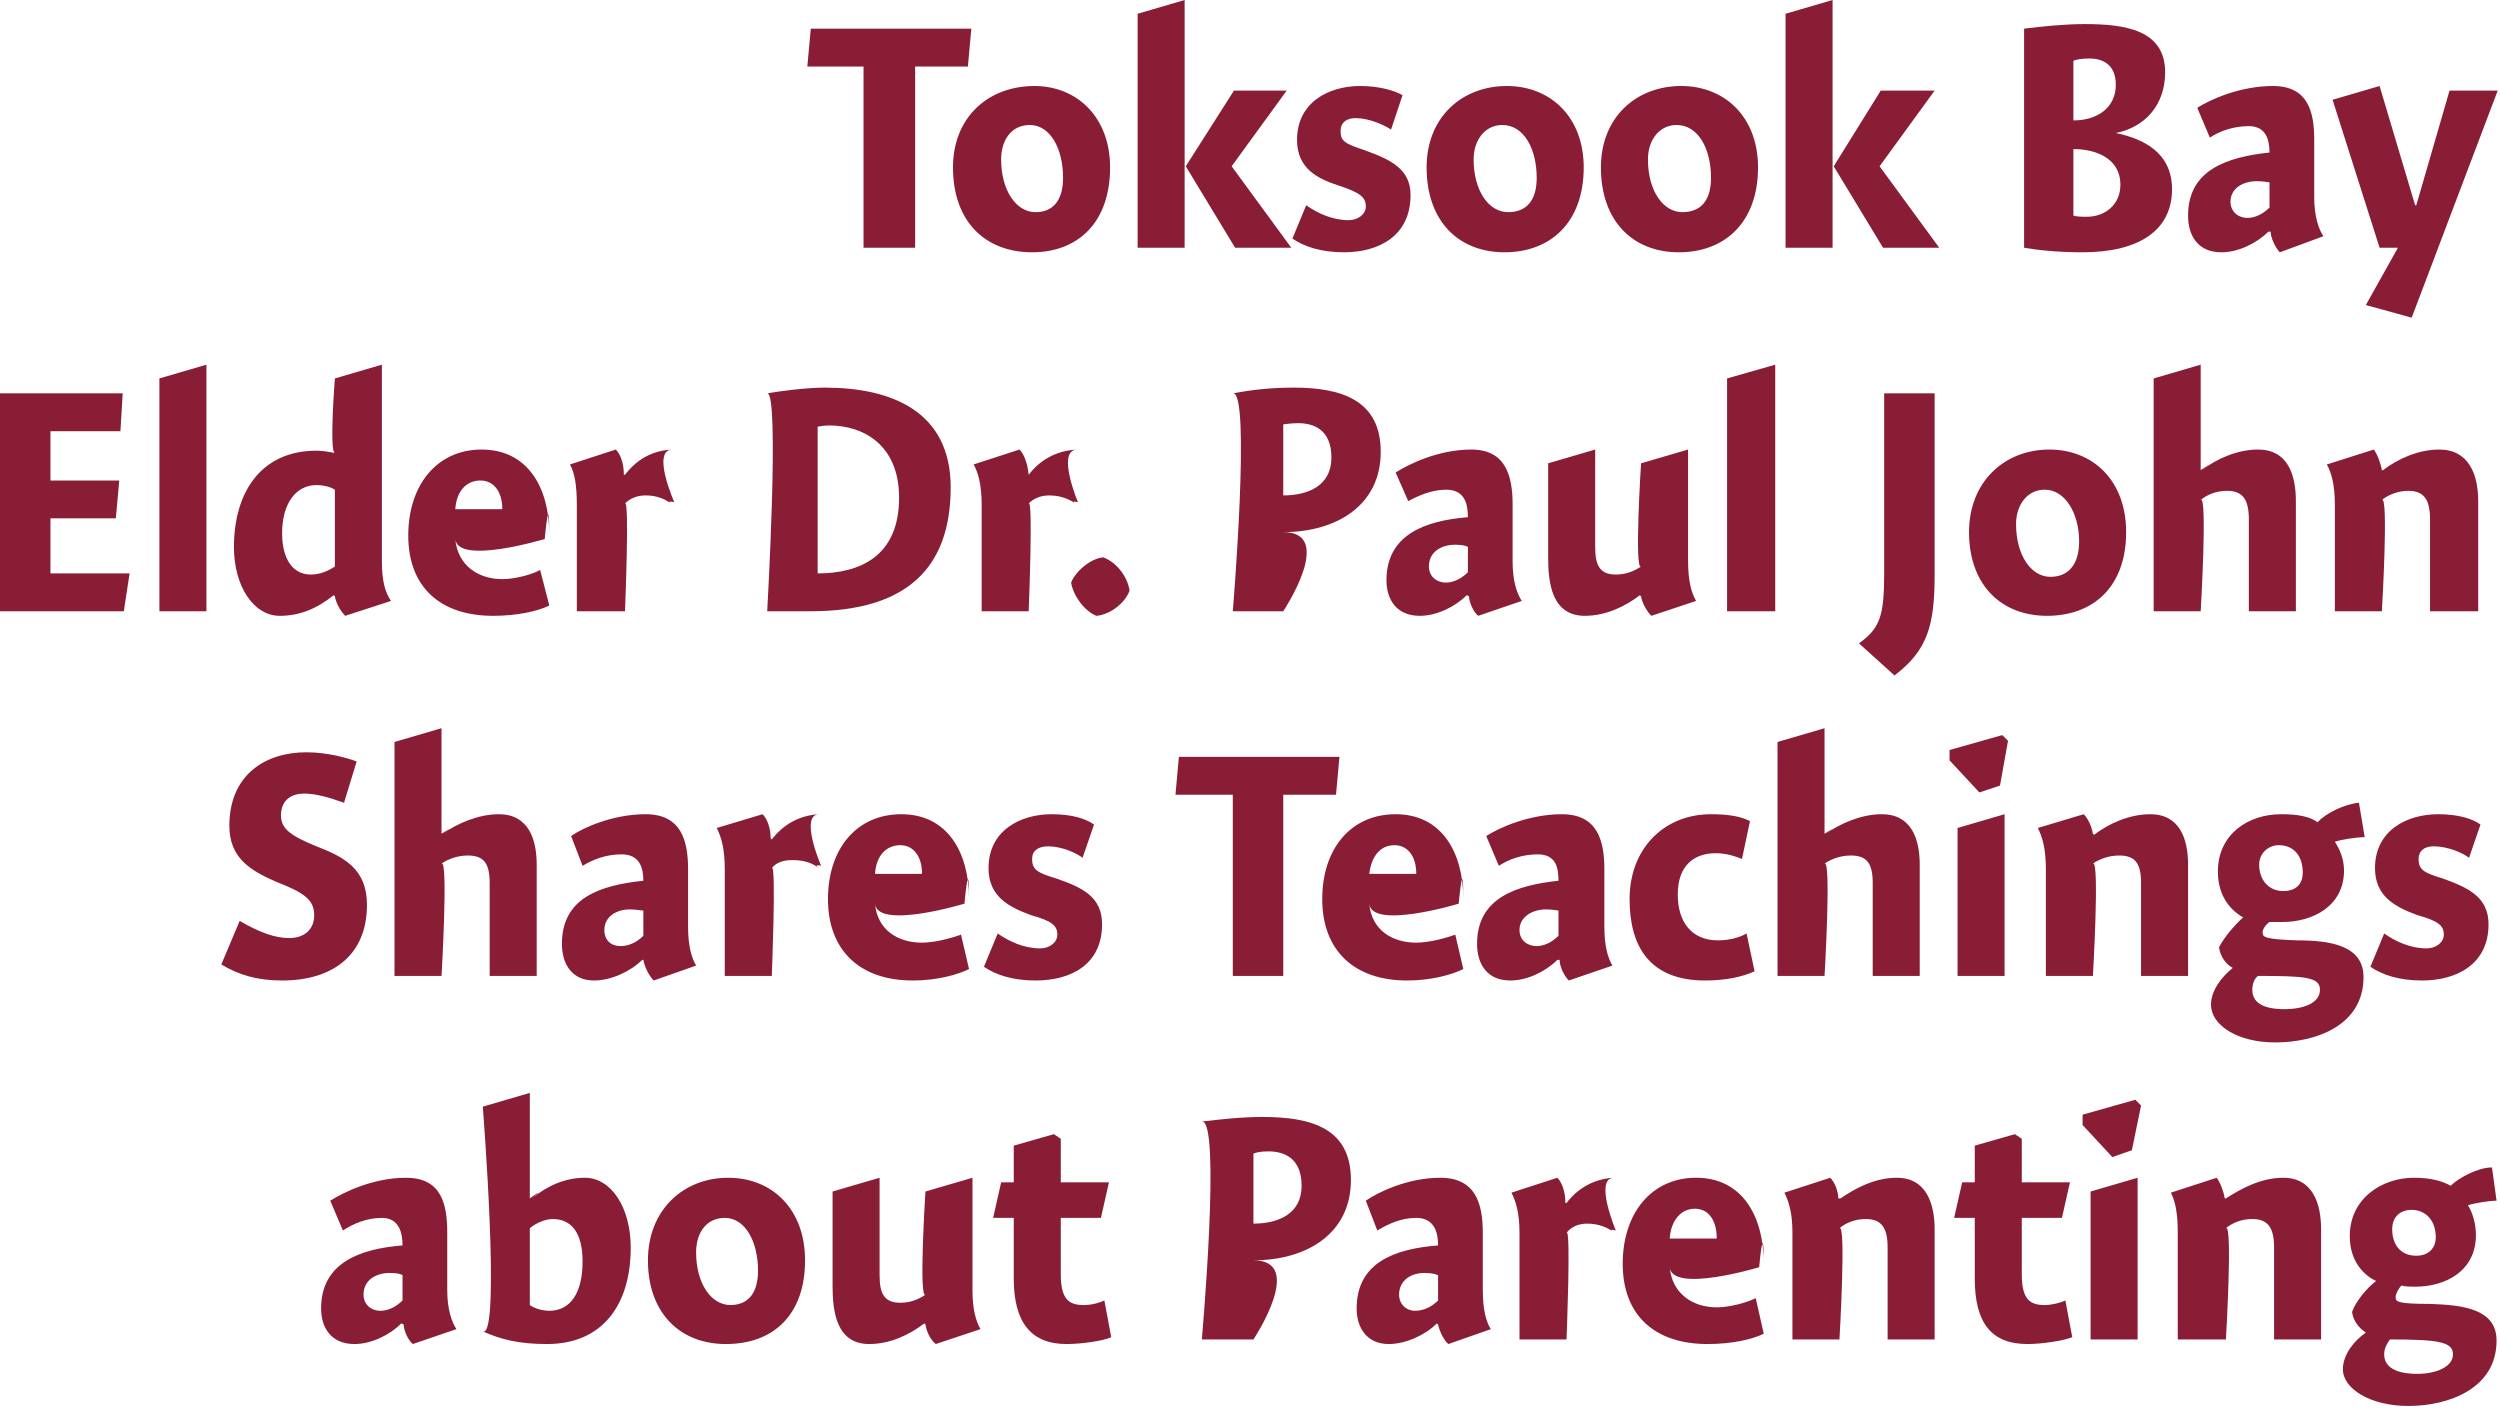
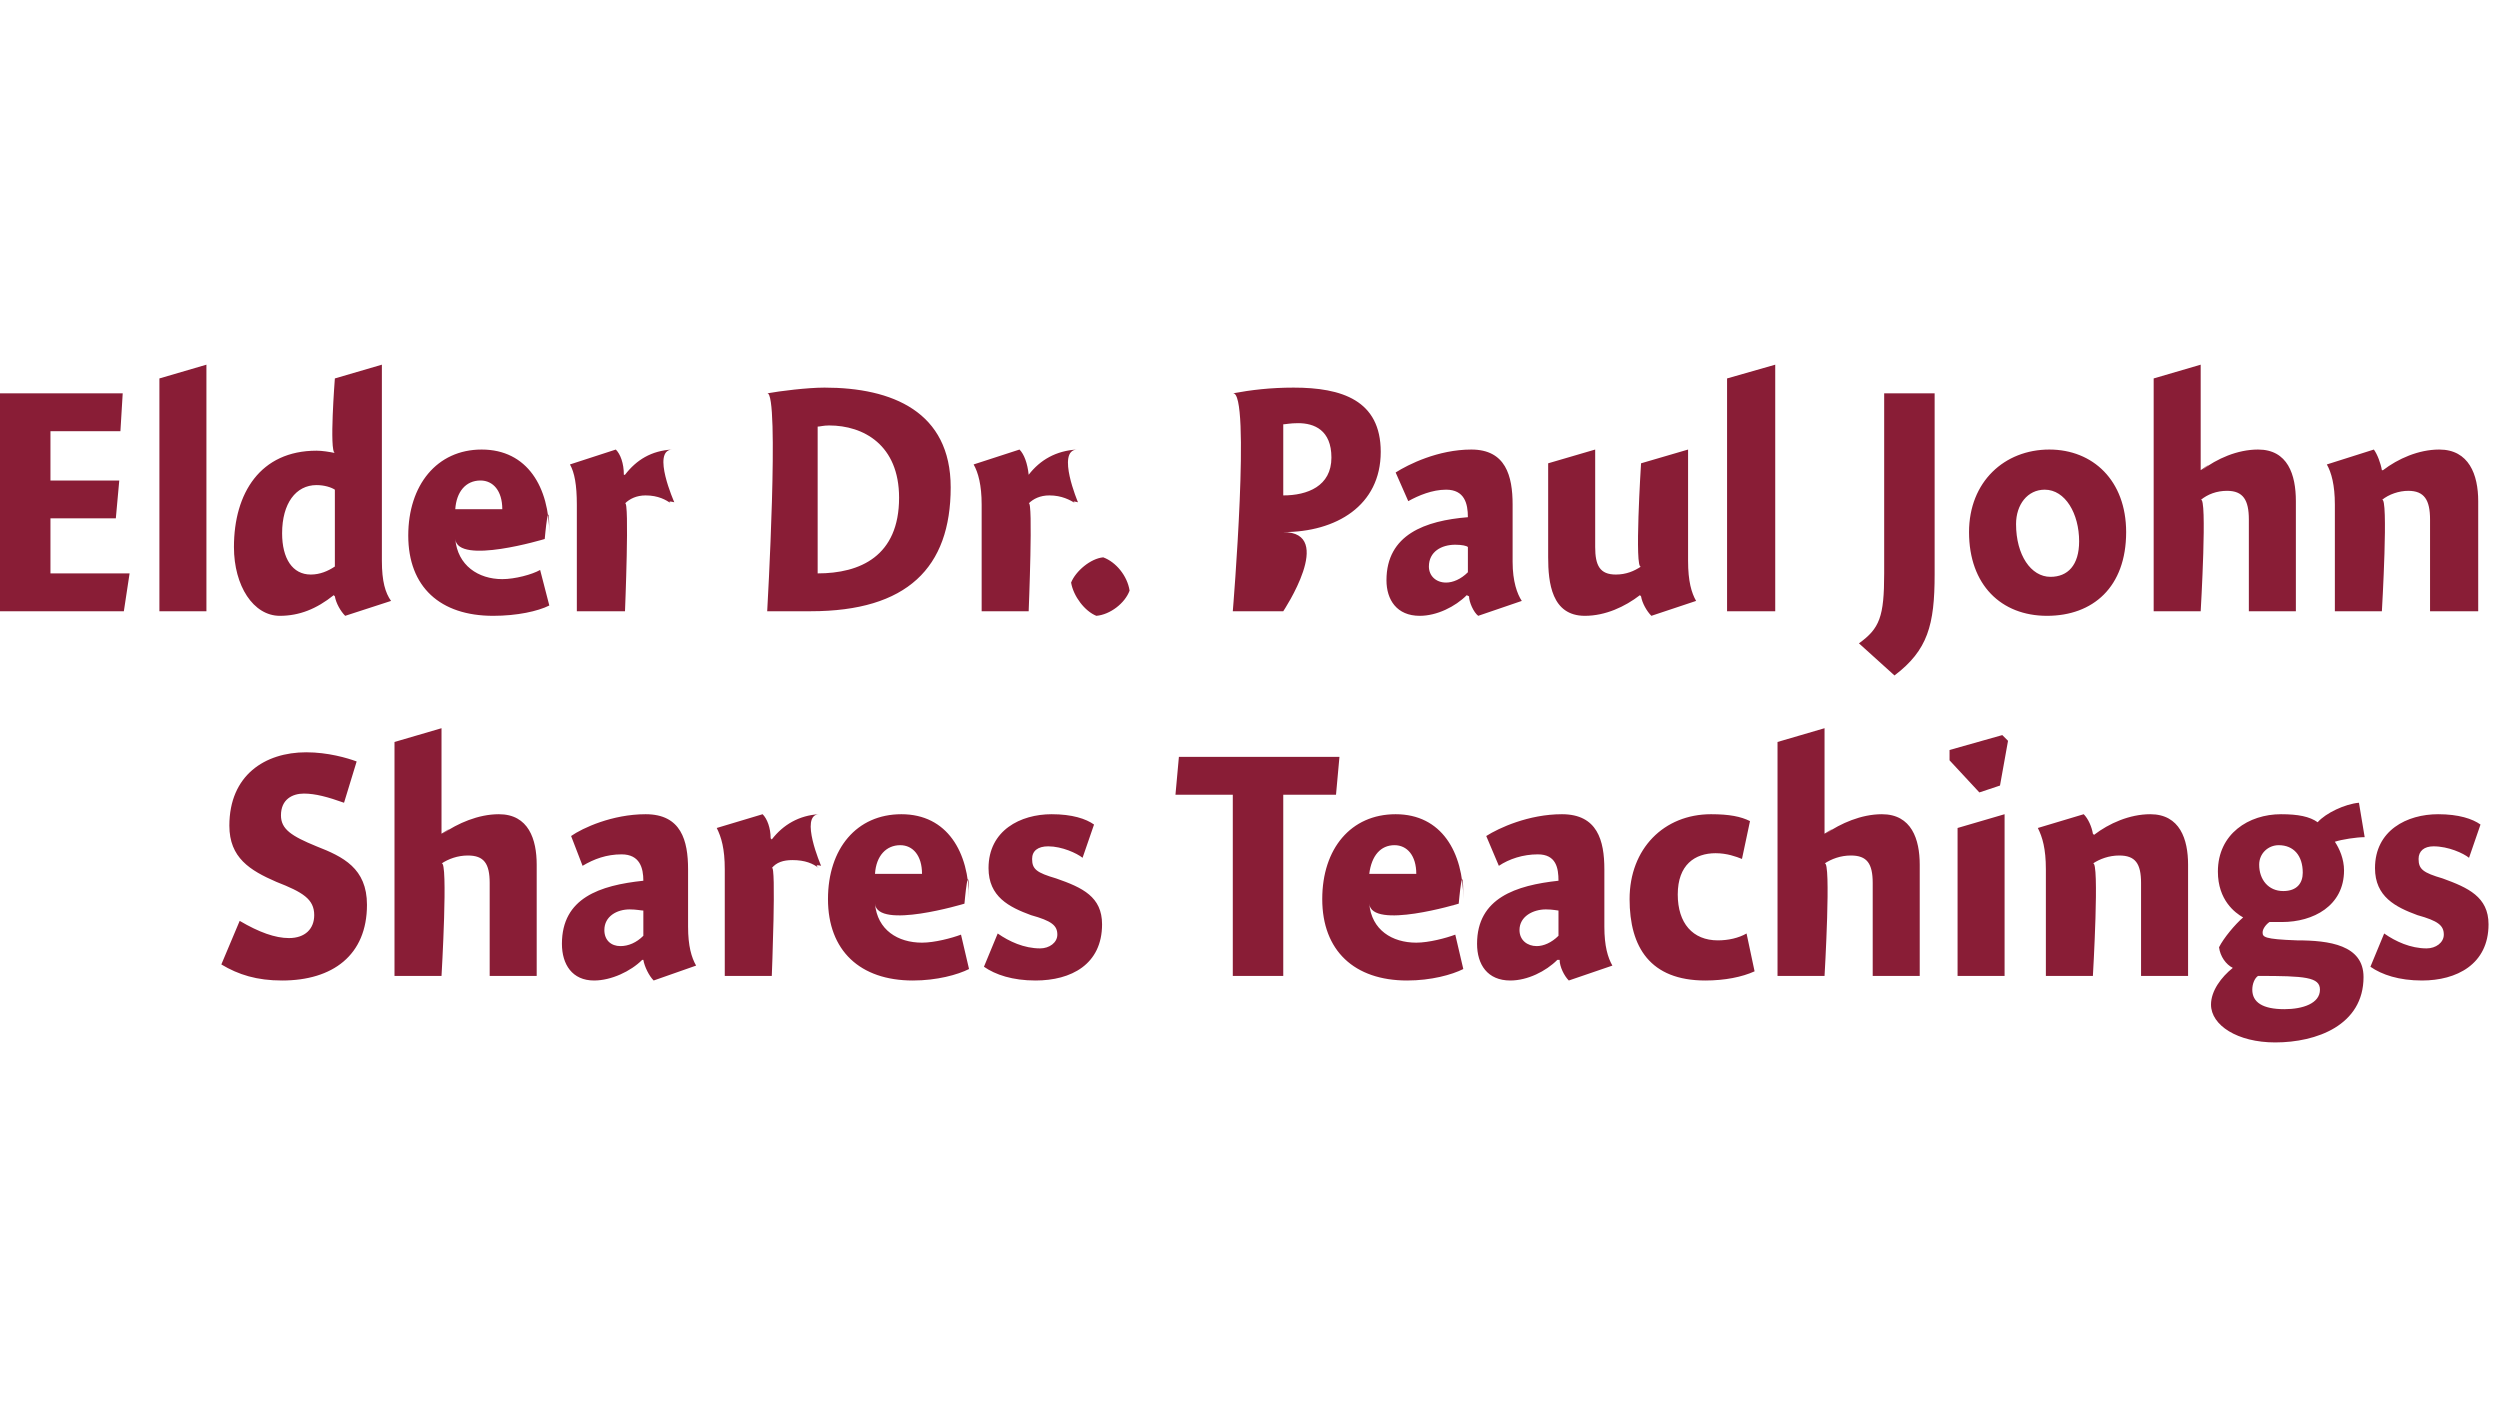
<svg xmlns="http://www.w3.org/2000/svg" version="1.1" style="left: 2.72% !important; width: 97.28% !important;top: 0.49% !important; height62.98% !important;" width="218px" height="123px" viewBox="0 0 218 123">
  <desc>Toksook Bay Elder Dr. Paul John Shares Teachings about Parenting</desc>
  <defs />
  <g id="Group10413">
-     <path d="M 36.0 117.2 C 35.6 116.9 35.2 116.0 35.2 115.5 C 35.2 115.5 35.0 115.4 35.0 115.4 C 34.0 116.4 32.4 117.2 30.9 117.2 C 28.9 117.2 28.0 115.8 28.0 114.1 C 28.0 110.1 31.4 108.9 35.1 108.6 C 35.1 107.5 34.8 106.2 33.3 106.2 C 32.0 106.2 30.8 106.7 29.9 107.3 C 29.9 107.3 28.8 104.7 28.8 104.7 C 29.9 104.0 32.5 102.7 35.4 102.7 C 38.5 102.7 39.0 105.0 39.0 107.5 C 39.0 107.5 39.0 112.5 39.0 112.5 C 39.0 114.2 39.4 115.3 39.8 115.9 C 39.8 115.9 36.0 117.2 36.0 117.2 Z M 35.1 111.2 C 35.0 111.1 34.6 111.0 34.0 111.0 C 32.8 111.0 31.7 111.6 31.7 112.9 C 31.7 113.7 32.3 114.3 33.2 114.3 C 33.8 114.3 34.5 114.0 35.1 113.4 C 35.1 113.4 35.1 111.2 35.1 111.2 Z M 46.2 104.5 C 46.2 104.5 47.7 103.4 46.4 104.5 C 47.7 103.4 49.3 102.7 51.0 102.7 C 53.3 102.7 55.0 105.3 55.0 108.8 C 55.0 113.7 52.6 117.2 47.7 117.2 C 45.2 117.2 43.7 116.8 42.1 116.1 C 43.7 116.8 42.1 96.5 42.1 96.5 L 46.2 95.3 L 46.2 104.5 Z M 47.9 114.3 C 49.7 114.3 50.8 112.8 50.8 110.0 C 50.8 107.6 49.9 106.3 48.2 106.3 C 47.6 106.3 46.8 106.6 46.2 107.1 C 46.2 107.1 46.2 113.8 46.2 113.8 C 46.6 114.1 47.3 114.3 47.9 114.3 Z M 63.3 117.2 C 59.3 117.2 56.5 114.5 56.5 109.9 C 56.5 105.5 59.6 102.7 63.5 102.7 C 67.3 102.7 70.2 105.4 70.2 109.9 C 70.2 114.7 67.4 117.2 63.3 117.2 Z M 63.2 106.2 C 61.6 106.2 60.7 107.5 60.7 109.2 C 60.7 111.9 62.0 113.8 63.7 113.8 C 65.2 113.8 66.1 112.8 66.1 110.8 C 66.1 108.3 65.0 106.2 63.2 106.2 Z M 84.8 112.5 C 84.8 114.2 85.1 115.2 85.5 115.9 C 85.5 115.9 81.6 117.2 81.6 117.2 C 81.1 116.8 80.8 116.1 80.7 115.5 C 80.7 115.5 80.6 115.4 80.6 115.4 C 79.3 116.4 77.6 117.2 75.8 117.2 C 72.9 117.2 72.6 114.3 72.6 112.1 C 72.6 114.3 72.6 103.9 72.6 103.9 L 76.7 102.7 C 76.7 102.7 76.7 112.8 76.7 111.2 C 76.7 112.8 77.1 113.6 78.5 113.6 C 79.4 113.6 80.1 113.3 80.7 112.9 C 80.1 113.3 80.7 103.9 80.7 103.9 L 84.8 102.7 C 84.8 102.7 84.8 114.2 84.8 112.5 Z M 96.7 103.1 L 96.0 106.2 L 92.5 106.2 C 92.5 106.2 92.5 113.3 92.5 111.1 C 92.5 113.3 93.2 113.8 94.5 113.8 C 95.2 113.8 95.9 113.6 96.3 113.4 C 96.3 113.4 96.9 116.6 96.9 116.6 C 96.3 116.9 94.4 117.2 93.0 117.2 C 89.9 117.2 88.4 115.3 88.4 111.5 C 88.4 115.3 88.4 106.2 88.4 106.2 L 86.6 106.2 L 87.3 103.1 L 88.4 103.1 L 88.4 99.9 L 91.9 98.9 L 92.5 99.3 L 92.5 103.1 L 96.7 103.1 Z M 109.3 116.8 L 104.8 116.8 C 104.8 116.8 106.5 97.6 104.8 97.8 C 106.5 97.6 108.2 97.4 110.1 97.4 C 114.4 97.4 117.8 98.4 117.8 102.9 C 117.8 107.6 113.9 109.9 109.3 109.9 C 113.9 109.9 109.3 116.8 109.3 116.8 Z M 113.5 103.4 C 113.5 101.0 112.0 100.4 110.6 100.4 C 109.9 100.4 109.5 100.5 109.3 100.6 C 109.3 100.6 109.3 106.7 109.3 106.7 C 111.4 106.7 113.5 105.9 113.5 103.4 Z M 126.3 117.2 C 125.9 116.9 125.5 116.0 125.4 115.5 C 125.4 115.5 125.3 115.4 125.3 115.4 C 124.3 116.4 122.6 117.2 121.1 117.2 C 119.2 117.2 118.3 115.8 118.3 114.1 C 118.3 110.1 121.6 108.9 125.4 108.6 C 125.4 107.5 125.1 106.2 123.5 106.2 C 122.2 106.2 121.1 106.7 120.1 107.3 C 120.1 107.3 119.1 104.7 119.1 104.7 C 120.1 104.0 122.7 102.7 125.6 102.7 C 128.7 102.7 129.3 105.0 129.3 107.5 C 129.3 107.5 129.3 112.5 129.3 112.5 C 129.3 114.2 129.6 115.3 130.0 115.9 C 130.0 115.9 126.3 117.2 126.3 117.2 Z M 125.4 111.2 C 125.2 111.1 124.8 111.0 124.2 111.0 C 123.1 111.0 122.0 111.6 122.0 112.9 C 122.0 113.7 122.6 114.3 123.4 114.3 C 124.1 114.3 124.8 114.0 125.4 113.4 C 125.4 113.4 125.4 111.2 125.4 111.2 Z M 136.5 104.9 C 136.5 104.9 136.6 104.9 136.6 104.9 C 137.6 103.6 139.0 102.8 140.7 102.7 C 139.0 102.8 140.9 107.3 140.9 107.3 C 140.9 107.3 140.2 107.1 140.7 107.4 C 140.2 107.1 139.5 106.7 138.4 106.7 C 137.6 106.7 137.0 107.0 136.6 107.5 C 137.0 107.0 136.6 116.8 136.6 116.8 L 132.5 116.8 C 132.5 116.8 132.5 105.8 132.5 107.5 C 132.5 105.8 132.2 104.8 131.8 104.0 C 131.8 104.0 135.8 102.7 135.8 102.7 C 136.2 103.1 136.5 103.9 136.5 104.9 Z M 149.7 114.0 C 150.8 114.0 152.3 113.6 153.1 113.2 C 153.1 113.2 153.8 116.3 153.8 116.3 C 152.8 116.8 151.0 117.2 148.9 117.2 C 144.3 117.2 141.5 114.7 141.5 110.2 C 141.5 105.8 144.0 102.7 147.9 102.7 C 151.9 102.7 153.8 106.0 153.8 110.2 C 153.8 106.0 153.4 110.5 153.4 110.5 C 153.4 110.5 145.8 112.8 145.6 110.5 C 145.8 112.8 147.6 114.0 149.7 114.0 Z M 149.7 108.0 C 149.7 106.3 148.9 105.4 147.8 105.4 C 146.6 105.4 145.7 106.4 145.6 108.0 C 145.6 108.0 149.7 108.0 149.7 108.0 Z M 160.3 104.5 C 160.3 104.5 160.5 104.5 160.5 104.5 C 161.8 103.6 163.5 102.7 165.4 102.7 C 168.0 102.7 168.7 105.0 168.7 107.2 C 168.7 105.0 168.7 116.8 168.7 116.8 L 164.6 116.8 C 164.6 116.8 164.6 107.1 164.6 108.8 C 164.6 107.1 164.1 106.3 162.7 106.3 C 161.8 106.3 161.0 106.6 160.4 107.1 C 161.0 106.6 160.4 116.8 160.4 116.8 L 156.3 116.8 C 156.3 116.8 156.3 105.8 156.3 107.5 C 156.3 105.8 156.0 104.8 155.6 104.0 C 155.6 104.0 159.6 102.7 159.6 102.7 C 160.0 103.1 160.3 103.9 160.3 104.5 Z M 180.5 103.1 L 179.8 106.2 L 176.3 106.2 C 176.3 106.2 176.3 113.3 176.3 111.1 C 176.3 113.3 177.0 113.8 178.3 113.8 C 178.9 113.8 179.7 113.6 180.1 113.4 C 180.1 113.4 180.7 116.6 180.7 116.6 C 180.0 116.9 178.1 117.2 176.8 117.2 C 173.6 117.2 172.2 115.3 172.2 111.5 C 172.2 115.3 172.2 106.2 172.2 106.2 L 170.4 106.2 L 171.1 103.1 L 172.2 103.1 L 172.2 99.9 L 175.7 98.9 L 176.3 99.3 L 176.3 103.1 L 180.5 103.1 Z M 182.3 116.8 L 182.3 103.9 L 186.4 102.7 L 186.4 116.8 L 182.3 116.8 Z M 186.7 96.4 L 185.9 100.3 L 184.2 100.9 L 181.6 98.1 L 181.6 97.2 L 186.2 95.9 L 186.7 96.4 Z M 194.0 104.5 C 194.0 104.5 194.1 104.5 194.1 104.5 C 195.5 103.6 197.2 102.7 199.1 102.7 C 201.7 102.7 202.4 105.0 202.4 107.2 C 202.4 105.0 202.4 116.8 202.4 116.8 L 198.3 116.8 C 198.3 116.8 198.3 107.1 198.3 108.8 C 198.3 107.1 197.8 106.3 196.4 106.3 C 195.5 106.3 194.7 106.6 194.1 107.1 C 194.7 106.6 194.1 116.8 194.1 116.8 L 189.9 116.8 C 189.9 116.8 189.9 105.8 189.9 107.5 C 189.9 105.8 189.7 104.8 189.3 104.0 C 189.3 104.0 193.3 102.7 193.3 102.7 C 193.6 103.1 193.9 103.9 194.0 104.5 Z M 217.7 104.7 C 217.1 104.7 215.8 104.9 215.2 105.1 C 215.6 105.7 215.9 106.7 215.9 107.7 C 215.9 110.8 213.3 112.2 210.6 112.2 C 210.2 112.2 209.8 112.2 209.4 112.1 C 209.2 112.3 208.9 112.8 208.9 113.1 C 208.9 113.5 209.0 113.7 211.9 113.7 C 214.7 113.8 217.7 114.1 217.7 116.9 C 217.7 121.1 213.5 122.6 210.0 122.6 C 206.7 122.6 204.3 121.1 204.3 119.4 C 204.3 118.1 205.3 116.9 206.3 116.2 C 205.7 115.8 205.2 115.2 205.1 114.4 C 205.4 113.5 206.4 112.3 207.2 111.7 C 206.5 111.4 204.9 110.3 204.9 107.8 C 204.9 104.5 207.7 102.7 210.5 102.7 C 212.0 102.7 213.0 103.0 213.7 103.4 C 214.4 102.7 216.1 101.8 217.3 101.8 C 217.3 101.8 217.7 104.7 217.7 104.7 Z M 210.3 105.5 C 209.3 105.5 208.6 106.1 208.6 107.2 C 208.6 108.5 209.3 109.5 210.7 109.5 C 211.8 109.5 212.4 108.8 212.4 107.9 C 212.4 106.4 211.5 105.5 210.3 105.5 Z M 207.9 118.1 C 207.9 119.2 208.9 119.8 210.8 119.8 C 212.4 119.8 213.9 119.2 213.9 118.1 C 213.9 117.0 212.6 116.8 208.4 116.8 C 208.2 117.1 207.9 117.5 207.9 118.1 Z " stroke="none" fill="#891d36" />
    <path d="M 30.0 70.0 C 28.6 69.5 27.5 69.2 26.5 69.2 C 25.5 69.2 24.5 69.7 24.5 71.1 C 24.5 72.3 25.4 72.9 27.6 73.8 C 29.9 74.7 32.0 75.7 32.0 78.9 C 32.0 83.3 29.0 85.5 24.6 85.5 C 22.4 85.5 20.8 85.0 19.3 84.1 C 19.3 84.1 20.9 80.3 20.9 80.3 C 22.6 81.3 24.0 81.8 25.2 81.8 C 26.6 81.8 27.4 81.0 27.4 79.8 C 27.4 78.4 26.4 77.8 24.1 76.9 C 21.8 75.9 20.0 74.8 20.0 72.0 C 20.0 67.6 23.1 65.6 26.7 65.6 C 28.6 65.6 30.3 66.1 31.1 66.4 C 31.1 66.4 30.0 70.0 30.0 70.0 Z M 38.5 72.7 C 38.5 72.7 39.9 71.8 38.6 72.7 C 39.9 71.8 41.7 71.0 43.5 71.0 C 46.1 71.0 46.8 73.2 46.8 75.4 C 46.8 73.2 46.8 85.1 46.8 85.1 L 42.7 85.1 C 42.7 85.1 42.7 75.3 42.7 77.0 C 42.7 75.3 42.2 74.6 40.8 74.6 C 39.9 74.6 39.1 74.9 38.5 75.3 C 39.1 74.9 38.5 85.1 38.5 85.1 L 34.4 85.1 L 34.4 64.7 L 38.5 63.5 L 38.5 72.7 Z M 57.0 85.5 C 56.6 85.1 56.2 84.3 56.1 83.7 C 56.1 83.7 56.0 83.7 56.0 83.7 C 55.0 84.7 53.3 85.5 51.8 85.5 C 49.9 85.5 49.0 84.1 49.0 82.3 C 49.0 78.3 52.3 77.2 56.1 76.8 C 56.1 75.7 55.8 74.5 54.2 74.5 C 52.9 74.5 51.8 74.9 50.8 75.5 C 50.8 75.5 49.8 72.9 49.8 72.9 C 50.8 72.2 53.4 71.0 56.3 71.0 C 59.4 71.0 60.0 73.3 60.0 75.8 C 60.0 75.8 60.0 80.8 60.0 80.8 C 60.0 82.5 60.3 83.5 60.7 84.2 C 60.7 84.2 57.0 85.5 57.0 85.5 Z M 56.1 79.4 C 55.9 79.4 55.5 79.3 54.9 79.3 C 53.8 79.3 52.7 79.9 52.7 81.1 C 52.7 82.0 53.3 82.5 54.1 82.5 C 54.8 82.5 55.5 82.2 56.1 81.6 C 56.1 81.6 56.1 79.4 56.1 79.4 Z M 67.2 73.1 C 67.2 73.1 67.3 73.2 67.3 73.2 C 68.3 71.9 69.7 71.1 71.4 71.0 C 69.7 71.1 71.6 75.5 71.6 75.5 C 71.6 75.5 70.9 75.3 71.4 75.7 C 70.9 75.3 70.2 75.0 69.1 75.0 C 68.3 75.0 67.7 75.2 67.3 75.7 C 67.7 75.2 67.3 85.1 67.3 85.1 L 63.2 85.1 C 63.2 85.1 63.2 74.0 63.2 75.8 C 63.2 74.0 62.9 73.0 62.5 72.2 C 62.5 72.2 66.5 71.0 66.5 71.0 C 66.9 71.4 67.2 72.2 67.2 73.1 Z M 80.4 82.2 C 81.5 82.2 83.0 81.8 83.8 81.5 C 83.8 81.5 84.5 84.5 84.5 84.5 C 83.5 85.0 81.7 85.5 79.6 85.5 C 75.0 85.5 72.2 82.9 72.2 78.4 C 72.2 74.0 74.7 71.0 78.6 71.0 C 82.6 71.0 84.5 74.3 84.5 78.4 C 84.5 74.3 84.1 78.8 84.1 78.8 C 84.1 78.8 76.5 81.1 76.3 78.8 C 76.5 81.1 78.3 82.2 80.4 82.2 Z M 80.4 76.2 C 80.4 74.6 79.6 73.7 78.5 73.7 C 77.3 73.7 76.4 74.6 76.3 76.2 C 76.3 76.2 80.4 76.2 80.4 76.2 Z M 94.4 74.8 C 93.9 74.4 92.6 73.8 91.4 73.8 C 90.5 73.8 90.0 74.2 90.0 74.9 C 90.0 75.8 90.4 76.1 92.1 76.6 C 94.4 77.4 96.1 78.2 96.1 80.6 C 96.1 84.1 93.4 85.5 90.3 85.5 C 88.3 85.5 86.8 85.0 85.8 84.3 C 85.8 84.3 87.0 81.4 87.0 81.4 C 88.0 82.1 89.3 82.7 90.7 82.7 C 91.5 82.7 92.2 82.2 92.2 81.5 C 92.2 80.7 91.7 80.3 89.9 79.8 C 88.0 79.1 86.2 78.2 86.2 75.7 C 86.2 72.4 89.0 71.0 91.7 71.0 C 93.5 71.0 94.7 71.4 95.4 71.9 C 95.4 71.9 94.4 74.8 94.4 74.8 Z M 111.9 85.1 L 107.5 85.1 L 107.5 69.3 L 102.5 69.3 L 102.8 66.0 L 116.8 66.0 L 116.5 69.3 L 111.9 69.3 L 111.9 85.1 Z M 123.5 82.2 C 124.6 82.2 126.1 81.8 126.9 81.5 C 126.9 81.5 127.6 84.5 127.6 84.5 C 126.6 85.0 124.8 85.5 122.7 85.5 C 118.1 85.5 115.3 82.9 115.3 78.4 C 115.3 74.0 117.8 71.0 121.7 71.0 C 125.7 71.0 127.6 74.3 127.6 78.4 C 127.6 74.3 127.2 78.8 127.2 78.8 C 127.2 78.8 119.6 81.1 119.4 78.8 C 119.6 81.1 121.4 82.2 123.5 82.2 Z M 123.5 76.2 C 123.5 74.6 122.7 73.7 121.6 73.7 C 120.4 73.7 119.6 74.6 119.4 76.2 C 119.4 76.2 123.5 76.2 123.5 76.2 Z M 136.8 85.5 C 136.4 85.1 136.0 84.3 136.0 83.7 C 136.0 83.7 135.8 83.7 135.8 83.7 C 134.8 84.7 133.2 85.5 131.7 85.5 C 129.7 85.5 128.8 84.1 128.8 82.3 C 128.8 78.3 132.2 77.2 135.9 76.8 C 135.9 75.7 135.7 74.5 134.1 74.5 C 132.8 74.5 131.6 74.9 130.7 75.5 C 130.7 75.5 129.6 72.9 129.6 72.9 C 130.7 72.2 133.3 71.0 136.2 71.0 C 139.3 71.0 139.9 73.3 139.9 75.8 C 139.9 75.8 139.9 80.8 139.9 80.8 C 139.9 82.5 140.2 83.5 140.6 84.2 C 140.6 84.2 136.8 85.5 136.8 85.5 Z M 135.9 79.4 C 135.8 79.4 135.4 79.3 134.8 79.3 C 133.7 79.3 132.5 79.9 132.5 81.1 C 132.5 82.0 133.2 82.5 134.0 82.5 C 134.6 82.5 135.3 82.2 135.9 81.6 C 135.9 81.6 135.9 79.4 135.9 79.4 Z M 151.9 74.9 C 151.4 74.7 150.6 74.4 149.6 74.4 C 147.8 74.4 146.3 75.4 146.3 78.0 C 146.3 80.5 147.6 82.0 149.8 82.0 C 150.7 82.0 151.6 81.8 152.3 81.4 C 152.3 81.4 153.0 84.7 153.0 84.7 C 151.9 85.2 150.4 85.5 148.7 85.5 C 143.9 85.5 142.1 82.6 142.1 78.4 C 142.1 74.0 145.1 71.0 149.2 71.0 C 150.8 71.0 151.8 71.2 152.6 71.6 C 152.6 71.6 151.9 74.9 151.9 74.9 Z M 159.1 72.7 C 159.1 72.7 160.5 71.8 159.2 72.7 C 160.5 71.8 162.3 71.0 164.1 71.0 C 166.7 71.0 167.4 73.2 167.4 75.4 C 167.4 73.2 167.4 85.1 167.4 85.1 L 163.3 85.1 C 163.3 85.1 163.3 75.3 163.3 77.0 C 163.3 75.3 162.8 74.6 161.4 74.6 C 160.5 74.6 159.7 74.9 159.1 75.3 C 159.7 74.9 159.1 85.1 159.1 85.1 L 155.0 85.1 L 155.0 64.7 L 159.1 63.5 L 159.1 72.7 Z M 170.7 85.1 L 170.7 72.2 L 174.8 71.0 L 174.8 85.1 L 170.7 85.1 Z M 175.1 64.6 L 174.4 68.5 L 172.6 69.1 L 170.0 66.3 L 170.0 65.4 L 174.6 64.1 L 175.1 64.6 Z M 182.5 72.7 C 182.5 72.7 182.6 72.8 182.6 72.8 C 183.9 71.8 185.7 71.0 187.5 71.0 C 190.1 71.0 190.8 73.2 190.8 75.4 C 190.8 73.2 190.8 85.1 190.8 85.1 L 186.7 85.1 C 186.7 85.1 186.7 75.3 186.7 77.0 C 186.7 75.3 186.2 74.6 184.8 74.6 C 183.9 74.6 183.1 74.9 182.5 75.3 C 183.1 74.9 182.5 85.1 182.5 85.1 L 178.4 85.1 C 178.4 85.1 178.4 74.0 178.4 75.8 C 178.4 74.0 178.1 73.0 177.7 72.2 C 177.7 72.2 181.7 71.0 181.7 71.0 C 182.1 71.4 182.4 72.1 182.5 72.7 Z M 206.2 73.0 C 205.5 73.0 204.2 73.2 203.6 73.4 C 204.0 74.0 204.4 74.9 204.4 75.9 C 204.4 79.0 201.7 80.4 199.0 80.4 C 198.6 80.4 198.2 80.4 197.9 80.4 C 197.6 80.6 197.3 81.0 197.3 81.3 C 197.3 81.7 197.4 81.9 200.3 82.0 C 203.1 82.0 206.1 82.4 206.1 85.2 C 206.1 89.4 202.0 90.9 198.4 90.9 C 195.1 90.9 192.8 89.4 192.8 87.6 C 192.8 86.4 193.7 85.2 194.7 84.4 C 194.1 84.1 193.6 83.4 193.5 82.6 C 193.9 81.8 194.9 80.6 195.6 80.0 C 194.9 79.6 193.4 78.5 193.4 76.0 C 193.4 72.7 196.1 71.0 198.9 71.0 C 200.4 71.0 201.4 71.2 202.1 71.7 C 202.8 70.9 204.5 70.1 205.7 70.0 C 205.7 70.0 206.2 73.0 206.2 73.0 Z M 198.7 73.7 C 197.8 73.7 197.0 74.4 197.0 75.4 C 197.0 76.7 197.8 77.7 199.1 77.7 C 200.3 77.7 200.8 77.0 200.8 76.1 C 200.8 74.6 200.0 73.7 198.7 73.7 Z M 196.4 86.3 C 196.4 87.4 197.3 88.0 199.2 88.0 C 200.8 88.0 202.3 87.5 202.3 86.3 C 202.3 85.2 201.0 85.1 196.9 85.1 C 196.6 85.3 196.4 85.8 196.4 86.3 Z M 215.3 74.8 C 214.8 74.4 213.5 73.8 212.2 73.8 C 211.4 73.8 210.9 74.2 210.9 74.9 C 210.9 75.8 211.3 76.1 213.0 76.6 C 215.2 77.4 217.0 78.2 217.0 80.6 C 217.0 84.1 214.2 85.5 211.2 85.5 C 209.2 85.5 207.7 85.0 206.7 84.3 C 206.7 84.3 207.9 81.4 207.9 81.4 C 208.9 82.1 210.2 82.7 211.6 82.7 C 212.4 82.7 213.1 82.2 213.1 81.5 C 213.1 80.7 212.6 80.3 210.8 79.8 C 208.9 79.1 207.1 78.2 207.1 75.7 C 207.1 72.4 209.9 71.0 212.6 71.0 C 214.4 71.0 215.6 71.4 216.3 71.9 C 216.3 71.9 215.3 74.8 215.3 74.8 Z " stroke="none" fill="#891d36" />
    <path d="M 4.4 41.9 L 10.4 41.9 L 10.1 45.2 L 4.4 45.2 L 4.4 50.0 L 11.3 50.0 L 10.8 53.3 L 0.0 53.3 L 0.0 34.3 L 10.7 34.3 L 10.5 37.6 L 4.4 37.6 L 4.4 41.9 Z M 18.0 53.3 L 13.9 53.3 L 13.9 33.0 L 18.0 31.8 L 18.0 53.3 Z M 33.3 48.9 C 33.3 50.7 33.6 51.7 34.1 52.4 C 34.1 52.4 30.1 53.7 30.1 53.7 C 29.7 53.3 29.3 52.6 29.2 52.0 C 29.2 52.0 29.1 51.9 29.1 51.9 C 27.6 53.1 26.1 53.7 24.4 53.7 C 22.1 53.7 20.4 51.1 20.4 47.7 C 20.4 43.0 22.7 39.3 27.6 39.3 C 28.1 39.3 28.7 39.4 29.2 39.5 C 28.7 39.4 29.2 33.0 29.2 33.0 L 33.3 31.8 C 33.3 31.8 33.3 50.7 33.3 48.9 Z M 27.6 42.3 C 25.8 42.3 24.6 43.9 24.6 46.5 C 24.6 48.7 25.5 50.1 27.1 50.1 C 27.9 50.1 28.6 49.8 29.2 49.4 C 29.2 49.4 29.2 42.7 29.2 42.7 C 28.9 42.5 28.3 42.3 27.6 42.3 Z M 43.8 50.5 C 44.9 50.5 46.4 50.1 47.1 49.7 C 47.1 49.7 47.9 52.8 47.9 52.8 C 46.9 53.3 45.1 53.7 43.0 53.7 C 38.4 53.7 35.6 51.2 35.6 46.7 C 35.6 42.3 38.1 39.2 42.0 39.2 C 46.0 39.2 47.9 42.5 47.9 46.6 C 47.9 42.5 47.5 47.0 47.5 47.0 C 47.5 47.0 39.9 49.3 39.7 47.0 C 39.9 49.3 41.7 50.5 43.8 50.5 Z M 43.8 44.4 C 43.8 42.8 43.0 41.9 41.9 41.9 C 40.6 41.9 39.8 42.9 39.7 44.4 C 39.7 44.4 43.8 44.4 43.8 44.4 Z M 54.4 41.4 C 54.4 41.4 54.5 41.4 54.5 41.4 C 55.5 40.1 56.8 39.3 58.6 39.2 C 56.8 39.3 58.8 43.8 58.8 43.8 C 58.8 43.8 58.1 43.6 58.5 43.9 C 58.1 43.6 57.4 43.2 56.3 43.2 C 55.5 43.2 54.9 43.5 54.5 43.9 C 54.9 43.5 54.5 53.3 54.5 53.3 L 50.3 53.3 C 50.3 53.3 50.3 42.3 50.3 44.0 C 50.3 42.3 50.1 41.2 49.7 40.5 C 49.7 40.5 53.7 39.2 53.7 39.2 C 54.1 39.6 54.4 40.4 54.4 41.4 Z M 66.9 34.3 C 68.0 34.1 70.4 33.8 71.9 33.8 C 77.8 33.8 82.9 35.9 82.9 42.5 C 82.9 49.5 79.1 53.3 70.7 53.3 C 79.1 53.3 66.9 53.3 66.9 53.3 C 66.9 53.3 68.0 34.1 66.9 34.3 Z M 71.3 50.0 C 75.0 50.0 78.4 48.5 78.4 43.4 C 78.4 38.8 75.3 37.1 72.3 37.1 C 71.8 37.1 71.5 37.2 71.3 37.2 C 71.3 37.2 71.3 50.0 71.3 50.0 Z M 89.7 41.4 C 89.7 41.4 89.7 41.4 89.7 41.4 C 90.7 40.1 92.1 39.3 93.9 39.2 C 92.1 39.3 94.0 43.8 94.0 43.8 C 94.0 43.8 93.3 43.6 93.8 43.9 C 93.3 43.6 92.6 43.2 91.5 43.2 C 90.7 43.2 90.1 43.5 89.7 43.9 C 90.1 43.5 89.7 53.3 89.7 53.3 L 85.6 53.3 C 85.6 53.3 85.6 42.3 85.6 44.0 C 85.6 42.3 85.3 41.2 84.9 40.5 C 84.9 40.5 88.9 39.2 88.9 39.2 C 89.3 39.6 89.6 40.4 89.7 41.4 Z M 98.5 51.5 C 98.1 52.6 96.8 53.6 95.6 53.7 C 94.6 53.3 93.6 52.0 93.4 50.8 C 93.8 49.8 95.1 48.7 96.2 48.6 C 97.3 49.0 98.3 50.2 98.5 51.5 Z M 111.9 53.3 L 107.5 53.3 C 107.5 53.3 109.1 34.0 107.5 34.3 C 109.1 34.0 110.8 33.8 112.8 33.8 C 117.0 33.8 120.4 34.9 120.4 39.4 C 120.4 44.1 116.5 46.4 111.9 46.4 C 116.5 46.4 111.9 53.3 111.9 53.3 Z M 116.1 39.9 C 116.1 37.5 114.6 36.9 113.2 36.9 C 112.5 36.9 112.1 37.0 111.9 37.0 C 111.9 37.0 111.9 43.2 111.9 43.2 C 114.0 43.2 116.1 42.4 116.1 39.9 Z M 128.9 53.7 C 128.5 53.4 128.1 52.5 128.1 52.0 C 128.1 52.0 127.9 51.9 127.9 51.9 C 126.9 52.9 125.3 53.7 123.8 53.7 C 121.8 53.7 120.9 52.3 120.9 50.6 C 120.9 46.6 124.3 45.4 128.0 45.1 C 128.0 43.9 127.7 42.7 126.1 42.7 C 124.9 42.7 123.7 43.2 122.8 43.7 C 122.8 43.7 121.7 41.2 121.7 41.2 C 122.8 40.5 125.4 39.2 128.3 39.2 C 131.3 39.2 131.9 41.5 131.9 44.0 C 131.9 44.0 131.9 49.0 131.9 49.0 C 131.9 50.7 132.3 51.8 132.7 52.4 C 132.7 52.4 128.9 53.7 128.9 53.7 Z M 128.0 47.7 C 127.9 47.6 127.5 47.5 126.9 47.5 C 125.7 47.5 124.6 48.1 124.6 49.4 C 124.6 50.2 125.2 50.8 126.1 50.8 C 126.7 50.8 127.4 50.5 128.0 49.9 C 128.0 49.9 128.0 47.7 128.0 47.7 Z M 147.2 48.9 C 147.2 50.7 147.5 51.7 147.9 52.4 C 147.9 52.4 144.0 53.7 144.0 53.7 C 143.6 53.3 143.2 52.6 143.1 52.0 C 143.1 52.0 143.0 51.9 143.0 51.9 C 141.7 52.9 140.0 53.7 138.2 53.7 C 135.3 53.7 135.0 50.8 135.0 48.6 C 135.0 50.8 135.0 40.4 135.0 40.4 L 139.1 39.2 C 139.1 39.2 139.1 49.3 139.1 47.7 C 139.1 49.3 139.5 50.1 140.9 50.1 C 141.8 50.1 142.5 49.8 143.1 49.4 C 142.5 49.8 143.1 40.4 143.1 40.4 L 147.2 39.2 C 147.2 39.2 147.2 50.7 147.2 48.9 Z M 154.8 53.3 L 150.6 53.3 L 150.6 33.0 L 154.8 31.8 L 154.8 53.3 Z M 162.1 56.1 C 163.9 54.8 164.3 53.8 164.3 50.0 C 164.3 53.8 164.3 34.3 164.3 34.3 L 168.7 34.3 C 168.7 34.3 168.7 54.5 168.7 50.1 C 168.7 54.5 168.1 56.7 165.2 58.9 C 165.2 58.9 162.1 56.1 162.1 56.1 Z M 178.5 53.7 C 174.5 53.7 171.7 51.0 171.7 46.4 C 171.7 42.0 174.8 39.2 178.7 39.2 C 182.5 39.2 185.4 41.9 185.4 46.4 C 185.4 51.2 182.5 53.7 178.5 53.7 Z M 178.3 42.7 C 176.8 42.7 175.8 44.0 175.8 45.7 C 175.8 48.4 177.1 50.3 178.8 50.3 C 180.3 50.3 181.3 49.3 181.3 47.2 C 181.3 44.8 180.1 42.7 178.3 42.7 Z M 191.9 41.0 C 191.9 41.0 193.3 40.0 192.0 41.0 C 193.3 40.0 195.1 39.2 196.9 39.2 C 199.5 39.2 200.2 41.4 200.2 43.7 C 200.2 41.4 200.2 53.3 200.2 53.3 L 196.1 53.3 C 196.1 53.3 196.1 43.6 196.1 45.3 C 196.1 43.6 195.6 42.8 194.2 42.8 C 193.3 42.8 192.5 43.1 191.9 43.6 C 192.5 43.1 191.9 53.3 191.9 53.3 L 187.8 53.3 L 187.8 33.0 L 191.9 31.8 L 191.9 41.0 Z M 207.7 41.0 C 207.7 41.0 207.8 41.0 207.8 41.0 C 209.1 40.0 210.9 39.2 212.7 39.2 C 215.3 39.2 216.1 41.4 216.1 43.7 C 216.1 41.4 216.1 53.3 216.1 53.3 L 211.9 53.3 C 211.9 53.3 211.9 43.6 211.9 45.3 C 211.9 43.6 211.4 42.8 210.0 42.8 C 209.2 42.8 208.3 43.1 207.7 43.6 C 208.3 43.1 207.7 53.3 207.7 53.3 L 203.6 53.3 C 203.6 53.3 203.6 42.3 203.6 44.0 C 203.6 42.3 203.3 41.2 202.9 40.5 C 202.9 40.5 207.0 39.2 207.0 39.2 C 207.3 39.6 207.6 40.4 207.7 41.0 Z " stroke="none" fill="#891d36" />
-     <path d="M 79.8 21.6 L 75.3 21.6 L 75.3 5.8 L 70.4 5.8 L 70.7 2.5 L 84.7 2.5 L 84.4 5.8 L 79.8 5.8 L 79.8 21.6 Z M 90.0 22.0 C 85.9 22.0 83.1 19.3 83.1 14.6 C 83.1 10.2 86.2 7.5 90.2 7.5 C 93.9 7.5 96.8 10.2 96.8 14.6 C 96.8 19.4 94.0 22.0 90.0 22.0 Z M 89.8 10.9 C 88.2 10.9 87.3 12.2 87.3 13.9 C 87.3 16.6 88.6 18.5 90.3 18.5 C 91.8 18.5 92.7 17.5 92.7 15.5 C 92.7 13.0 91.6 10.9 89.8 10.9 Z M 103.3 0.0 L 103.3 21.6 L 99.2 21.6 L 99.2 1.2 L 103.3 0.0 Z M 112.2 7.9 L 107.4 14.5 L 112.6 21.6 L 107.7 21.6 L 103.4 14.5 L 107.6 7.9 L 112.2 7.9 Z M 121.3 11.3 C 120.7 10.9 119.4 10.3 118.2 10.3 C 117.4 10.3 116.9 10.7 116.9 11.4 C 116.9 12.3 117.2 12.5 119.0 13.1 C 121.2 13.9 123.0 14.7 123.0 17.0 C 123.0 20.6 120.2 22.0 117.2 22.0 C 115.2 22.0 113.7 21.5 112.7 20.8 C 112.7 20.8 113.9 17.9 113.9 17.9 C 114.9 18.6 116.2 19.2 117.6 19.2 C 118.4 19.2 119.1 18.7 119.1 18.0 C 119.1 17.2 118.6 16.8 116.8 16.2 C 114.9 15.6 113.1 14.7 113.1 12.2 C 113.1 8.9 115.9 7.5 118.6 7.5 C 120.3 7.5 121.6 7.9 122.3 8.3 C 122.3 8.3 121.3 11.3 121.3 11.3 Z M 131.2 22.0 C 127.2 22.0 124.4 19.3 124.4 14.6 C 124.4 10.2 127.5 7.5 131.4 7.5 C 135.2 7.5 138.1 10.2 138.1 14.6 C 138.1 19.4 135.2 22.0 131.2 22.0 Z M 131.0 10.9 C 129.5 10.9 128.5 12.2 128.5 13.9 C 128.5 16.6 129.8 18.5 131.5 18.5 C 133.1 18.5 134.0 17.5 134.0 15.5 C 134.0 13.0 132.9 10.9 131.0 10.9 Z M 146.4 22.0 C 142.4 22.0 139.6 19.3 139.6 14.6 C 139.6 10.2 142.7 7.5 146.6 7.5 C 150.4 7.5 153.3 10.2 153.3 14.6 C 153.3 19.4 150.4 22.0 146.4 22.0 Z M 146.2 10.9 C 144.7 10.9 143.7 12.2 143.7 13.9 C 143.7 16.6 145.0 18.5 146.7 18.5 C 148.3 18.5 149.2 17.5 149.2 15.5 C 149.2 13.0 148.1 10.9 146.2 10.9 Z M 159.8 0.0 L 159.8 21.6 L 155.7 21.6 L 155.7 1.2 L 159.8 0.0 Z M 168.7 7.9 L 163.9 14.5 L 169.1 21.6 L 164.2 21.6 L 159.9 14.5 L 164.0 7.9 L 168.7 7.9 Z M 176.5 2.5 C 178.1 2.3 180.0 2.1 181.8 2.1 C 185.3 2.1 188.8 2.6 188.8 6.3 C 188.8 9.2 187.0 11.1 184.5 11.6 C 186.9 12.1 189.4 13.3 189.4 16.5 C 189.4 20.1 186.5 22.0 181.6 22.0 C 179.4 22.0 177.6 21.8 176.5 21.6 C 176.5 21.6 176.5 2.5 176.5 2.5 Z M 184.5 7.4 C 184.5 5.5 183.2 5.1 182.2 5.1 C 181.5 5.1 181.0 5.2 180.8 5.3 C 180.8 5.3 180.8 10.5 180.8 10.5 C 183.0 10.5 184.5 9.3 184.5 7.4 Z M 182.0 18.9 C 183.5 18.9 184.9 17.9 184.9 16.1 C 184.9 13.9 182.9 13.0 180.8 13.0 C 180.8 13.0 180.8 18.8 180.8 18.8 C 181.1 18.9 181.5 18.9 182.0 18.9 Z M 198.8 22.0 C 198.4 21.6 198.0 20.7 198.0 20.2 C 198.0 20.2 197.8 20.2 197.8 20.2 C 196.8 21.2 195.2 22.0 193.7 22.0 C 191.7 22.0 190.8 20.6 190.8 18.8 C 190.8 14.8 194.2 13.7 197.9 13.3 C 197.9 12.2 197.6 11.0 196.1 11.0 C 194.8 11.0 193.6 11.4 192.7 12.0 C 192.7 12.0 191.6 9.4 191.6 9.4 C 192.7 8.7 195.3 7.5 198.2 7.5 C 201.3 7.5 201.8 9.8 201.8 12.2 C 201.8 12.2 201.8 17.2 201.8 17.2 C 201.8 18.9 202.2 20.0 202.6 20.6 C 202.6 20.6 198.8 22.0 198.8 22.0 Z M 197.9 15.9 C 197.8 15.9 197.4 15.8 196.8 15.8 C 195.6 15.8 194.5 16.4 194.5 17.6 C 194.5 18.4 195.1 19.0 196.0 19.0 C 196.6 19.0 197.3 18.7 197.9 18.1 C 197.9 18.1 197.9 15.9 197.9 15.9 Z M 213.6 7.9 L 217.8 7.9 L 210.3 27.7 L 206.3 26.6 L 209.1 21.6 L 207.5 21.6 L 203.4 8.7 L 207.5 7.5 L 210.6 17.9 L 210.7 17.9 L 213.6 7.9 Z " stroke="none" fill="#891d36" />
  </g>
</svg>